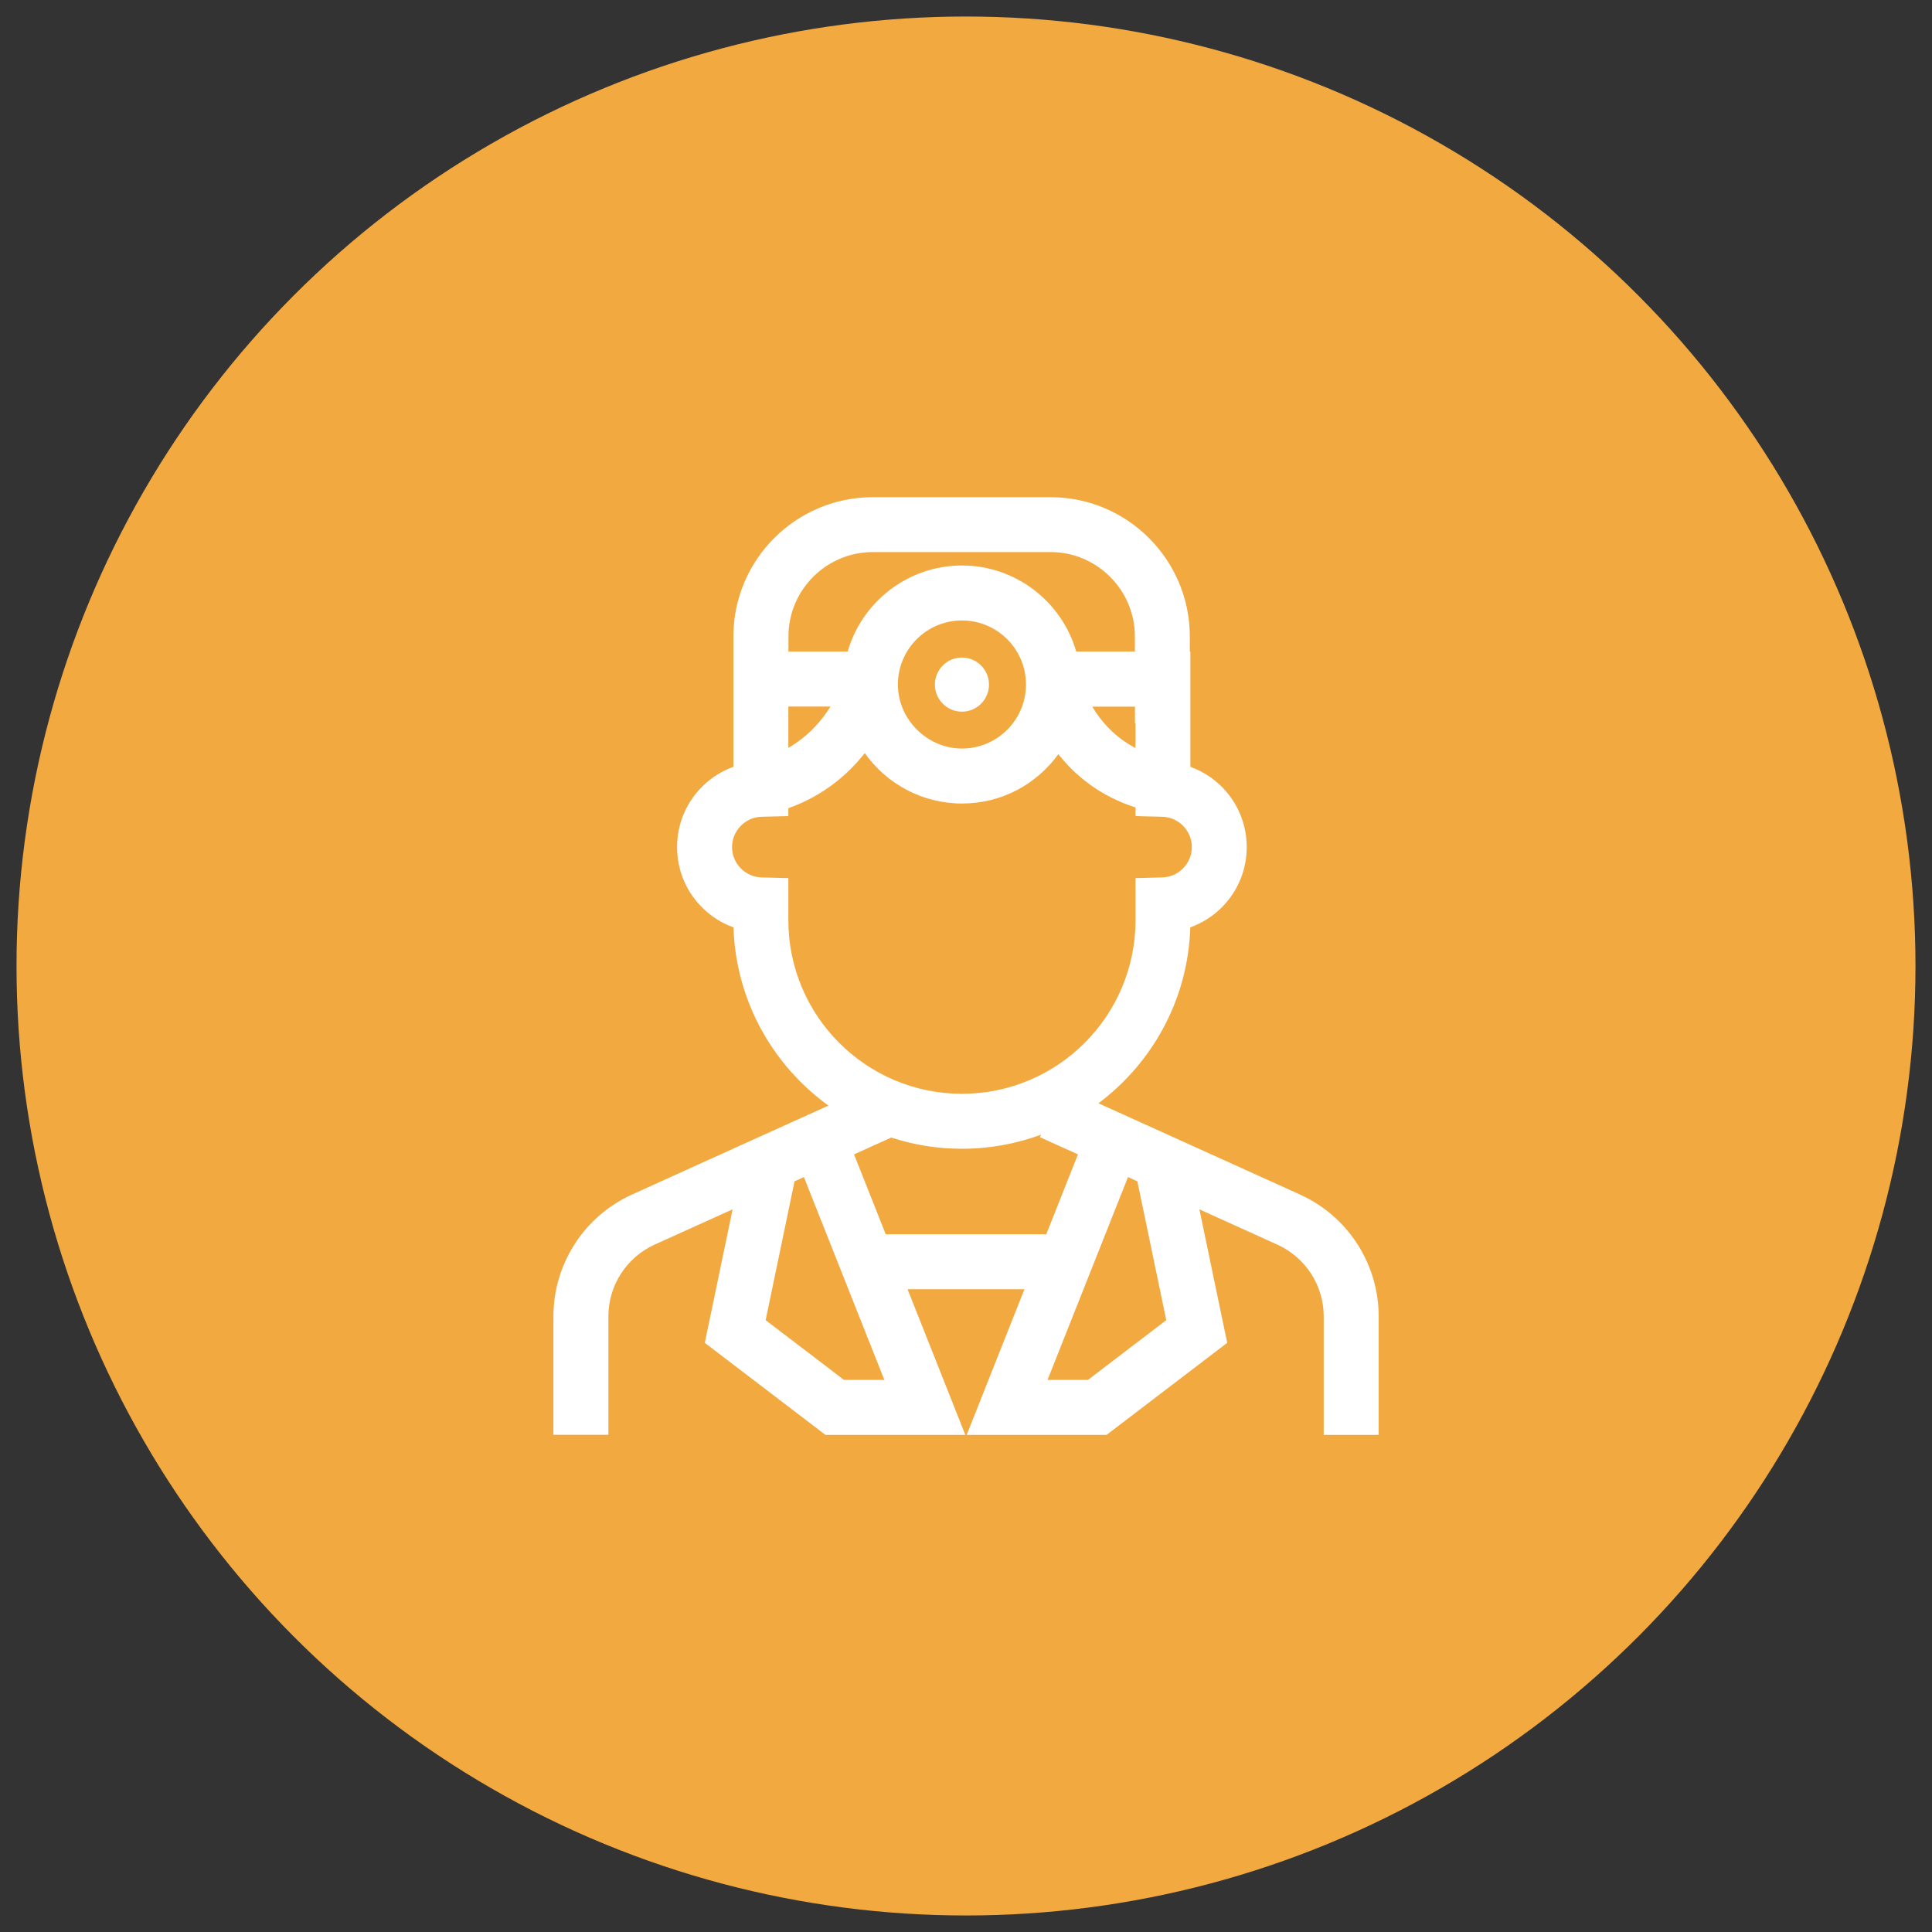
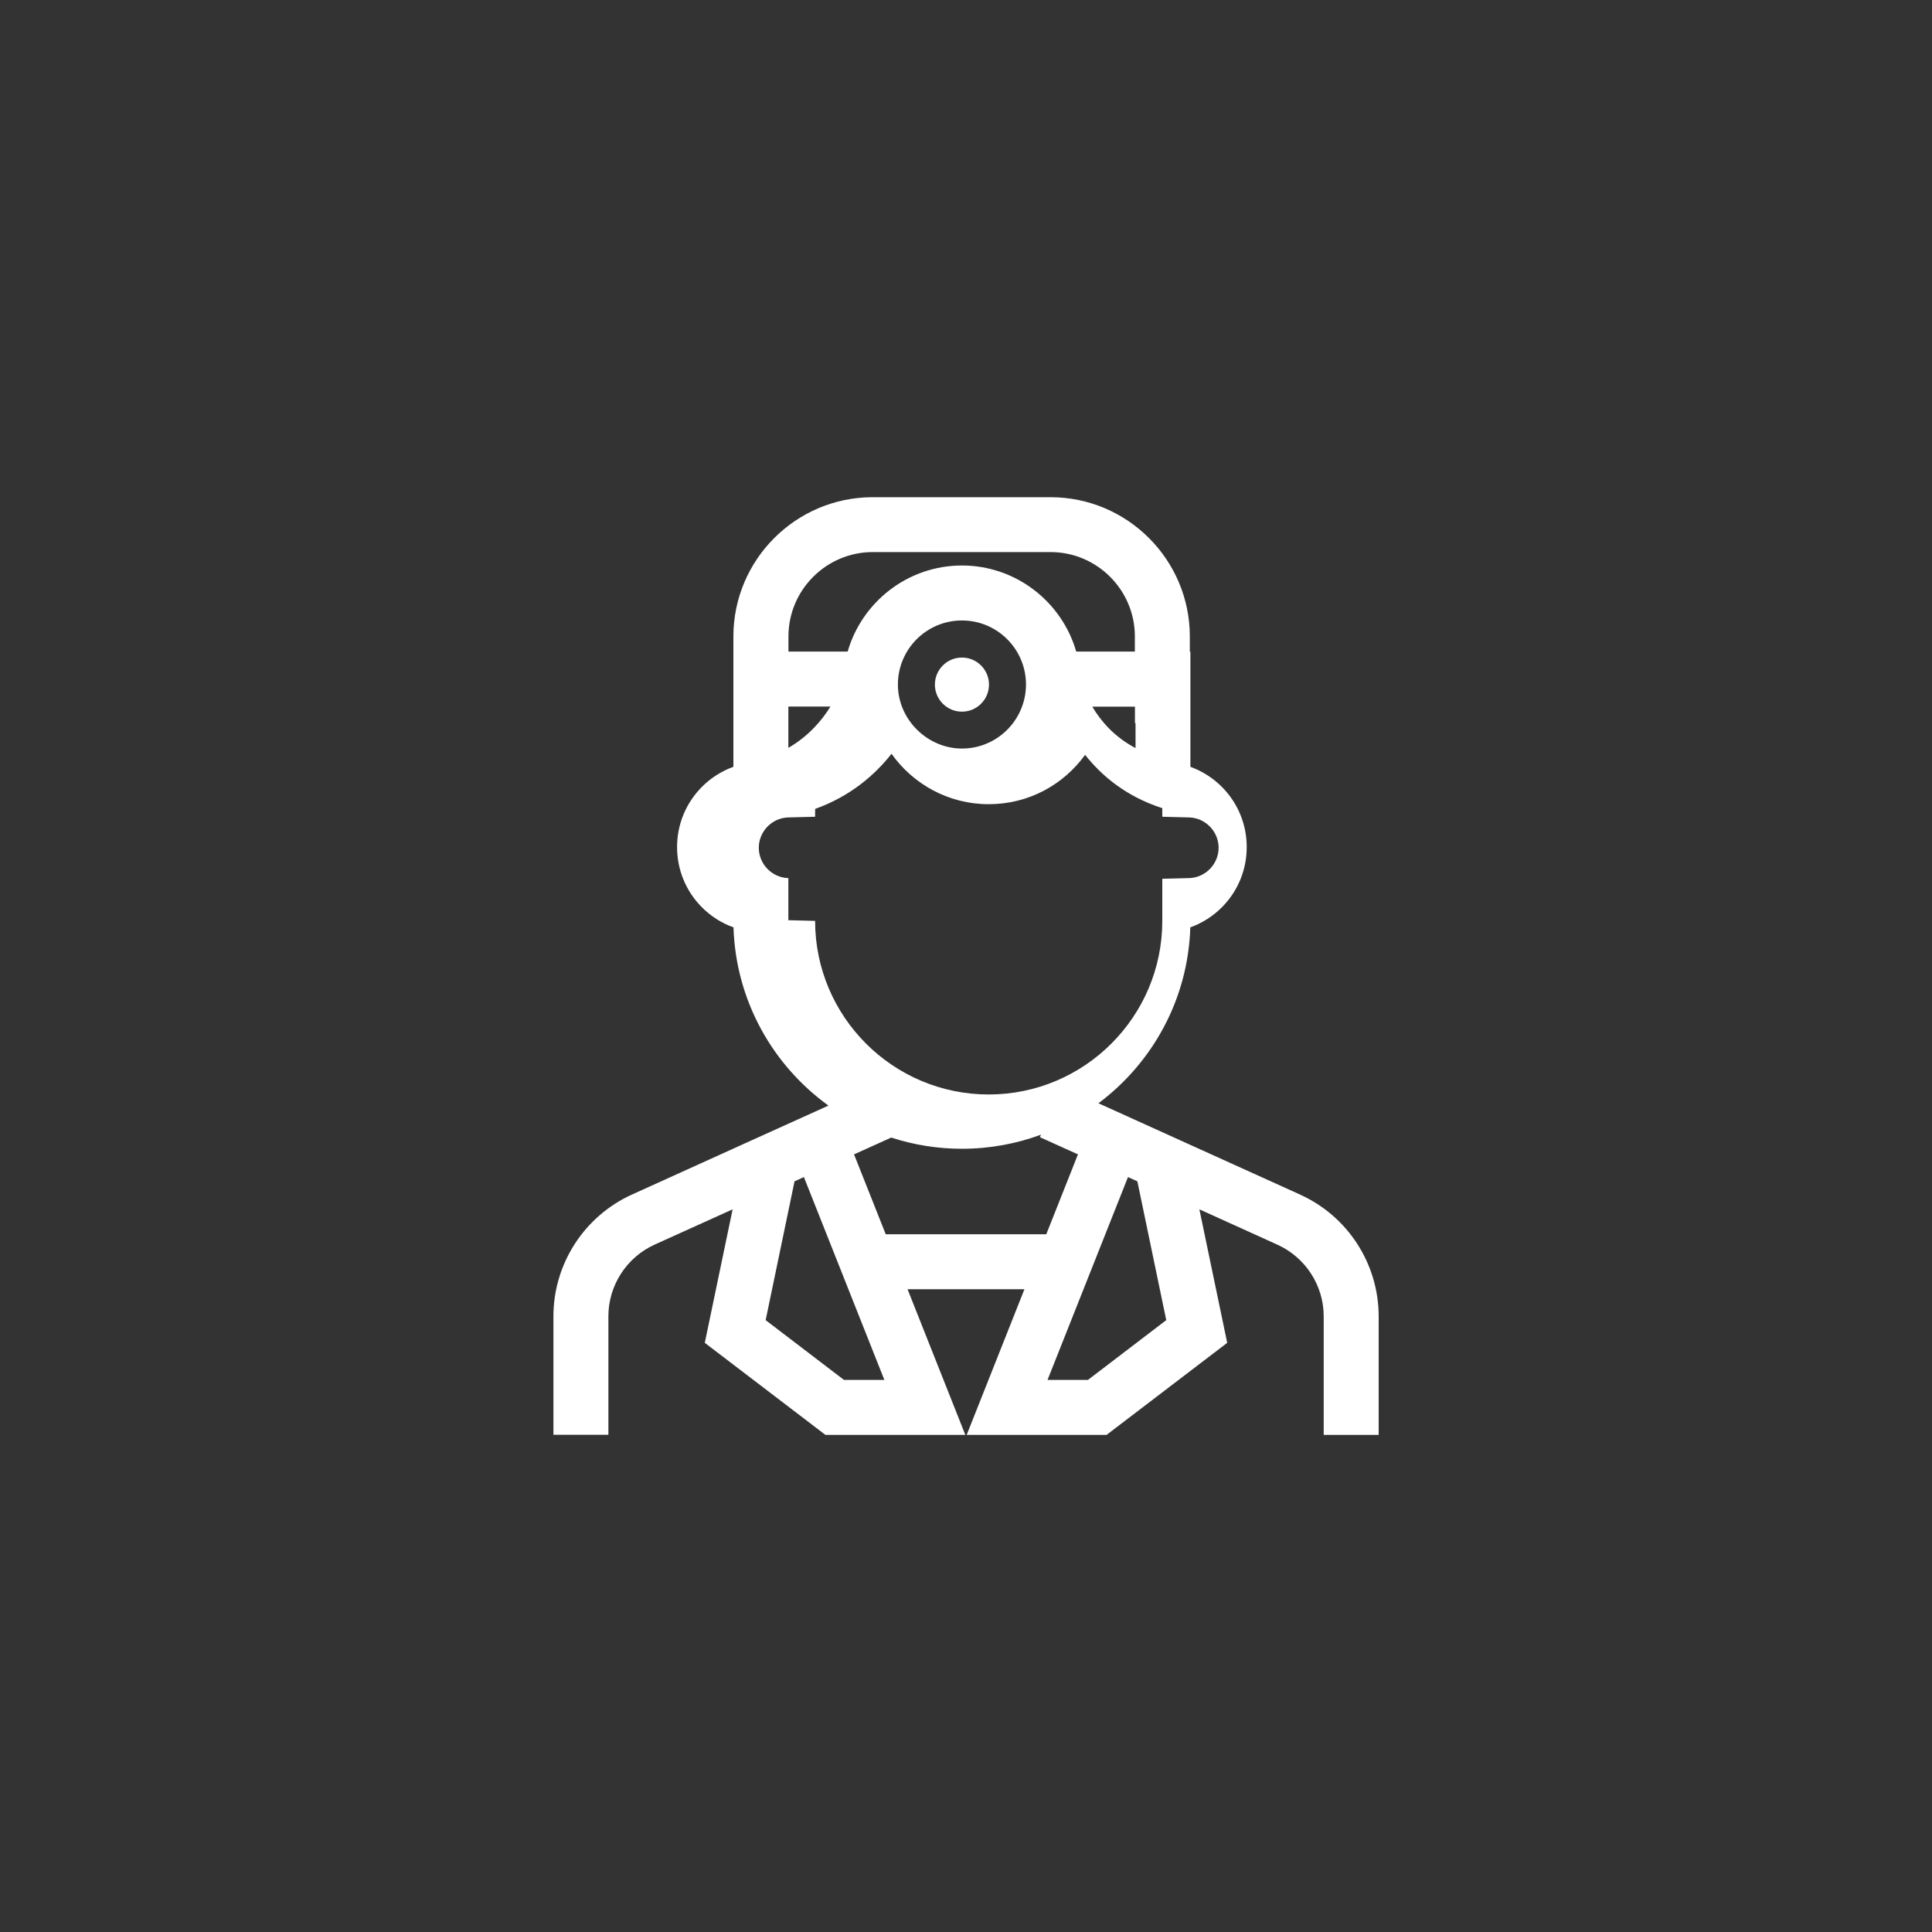
<svg xmlns="http://www.w3.org/2000/svg" id="_レイヤー_1" viewBox="0 0 200 200">
  <rect x="0" y="0" width="200" height="200" fill="#333333" stroke="none" />
-   <circle cx="100" cy="100" r="98.29" style="fill:#f2a940;" />
  <circle cx="99.58" cy="70.87" r="2.8" style="fill:#fff;" />
-   <path d="M134.58,123.66l-20.87-9.45c5.59-4.18,9.28-10.76,9.51-18.21,1.25-.45,2.38-1.17,3.33-2.14,1.62-1.66,2.51-3.85,2.51-6.17s-.89-4.51-2.51-6.17c-.95-.97-2.08-1.69-3.32-2.14v-11.92h-.06v-1.57c0-7.95-6.47-14.42-14.42-14.42h-18.41c-7.95,0-14.42,6.47-14.42,14.42v5.93h0v7.56c-1.24.45-2.38,1.17-3.32,2.14-1.62,1.66-2.51,3.85-2.51,6.17s.89,4.51,2.51,6.17c.95.97,2.09,1.7,3.33,2.14.24,7.59,4.06,14.28,9.83,18.45l-2.74,1.24-5.75,2.6h0s-11.85,5.37-11.85,5.37c-4.94,2.24-8.13,7.18-8.13,12.6v12.27h5.69v-12.27c0-3.19,1.88-6.1,4.79-7.42l8.07-3.65-2.88,13.82,12.49,9.53h14.48l-5.98-15.08h12.1l-5.98,15.08h14.48l12.49-9.53-2.88-13.82,8.08,3.66c2.91,1.32,4.79,4.23,4.79,7.42v12.27h5.69v-12.27c0-5.42-3.19-10.37-8.13-12.6ZM117.55,74.86v2.58c-2.21-1.16-3.61-2.82-4.48-4.29h4.42v1.71h.06ZM90.34,57.15h18.41c4.81,0,8.73,3.92,8.73,8.73v1.57h-6.07c-1.48-5.14-6.23-8.91-11.83-8.91s-10.35,3.77-11.83,8.91h-6.13v-1.57h0c0-4.81,3.92-8.73,8.73-8.73ZM106.2,71.2c-.18,3.5-3.08,6.29-6.62,6.29s-6.63-2.97-6.63-6.63,2.97-6.63,6.63-6.63,6.63,2.97,6.63,6.63c0,.08,0,.16,0,.23h-.02s.01.06.02.1ZM85.97,73.14c-.88,1.43-2.27,3.07-4.36,4.28v-4.28s4.36,0,4.36,0ZM81.61,95.26v-4.36l-2.77-.07c-1.69-.04-3.06-1.45-3.06-3.14s1.37-3.1,3.06-3.14l2.77-.07v-.81c3.65-1.31,6.19-3.52,7.91-5.71,2.23,3.15,5.91,5.22,10.06,5.22s7.74-2.02,9.98-5.11c1.72,2.18,4.26,4.32,7.99,5.52v.89l2.77.07c1.69.04,3.06,1.45,3.06,3.14s-1.37,3.1-3.06,3.14l-2.77.07v4.36c0,9.91-8.06,17.97-17.97,17.97-9.91,0-17.97-8.06-17.97-17.97ZM87.37,142.85l-8.11-6.19,2.99-14.37.97-.44,8.33,21h-4.18ZM91.69,127.77h0l-3.28-8.27,3.85-1.74c2.3.75,4.76,1.16,7.32,1.16,2.88,0,5.64-.52,8.19-1.46l-.12.26,3.94,1.78-3.28,8.27h-16.61ZM112.62,142.85h-4.18l8.33-21,.97.44,2.99,14.37-8.11,6.19Z" style="fill:#fff;" />
+   <path d="M134.58,123.66l-20.87-9.45c5.59-4.18,9.28-10.76,9.51-18.21,1.25-.45,2.38-1.17,3.33-2.14,1.62-1.66,2.51-3.85,2.51-6.17s-.89-4.51-2.51-6.17c-.95-.97-2.08-1.69-3.32-2.14v-11.92h-.06v-1.57c0-7.95-6.47-14.42-14.42-14.42h-18.41c-7.95,0-14.42,6.47-14.42,14.42v5.93h0v7.56c-1.24.45-2.38,1.17-3.32,2.14-1.62,1.66-2.51,3.85-2.51,6.17s.89,4.51,2.51,6.17c.95.97,2.09,1.7,3.33,2.14.24,7.59,4.06,14.28,9.83,18.45l-2.74,1.24-5.75,2.6h0s-11.85,5.37-11.85,5.37c-4.94,2.24-8.13,7.18-8.13,12.6v12.27h5.69v-12.27c0-3.19,1.88-6.1,4.79-7.42l8.07-3.65-2.88,13.82,12.49,9.53h14.48l-5.98-15.08h12.1l-5.98,15.08h14.48l12.49-9.53-2.88-13.82,8.08,3.66c2.91,1.32,4.79,4.23,4.79,7.42v12.27h5.69v-12.27c0-5.42-3.19-10.37-8.13-12.6ZM117.55,74.86v2.58c-2.21-1.16-3.61-2.82-4.48-4.29h4.42v1.71h.06ZM90.34,57.15h18.41c4.81,0,8.73,3.92,8.73,8.73v1.57h-6.07c-1.48-5.14-6.23-8.91-11.83-8.91s-10.35,3.77-11.83,8.91h-6.13v-1.57h0c0-4.81,3.92-8.73,8.73-8.73ZM106.2,71.2c-.18,3.5-3.08,6.29-6.62,6.29s-6.63-2.97-6.63-6.63,2.97-6.63,6.63-6.63,6.63,2.97,6.63,6.63c0,.08,0,.16,0,.23h-.02s.01.06.02.1ZM85.97,73.14c-.88,1.43-2.27,3.07-4.36,4.28v-4.28s4.36,0,4.36,0ZM81.61,95.26v-4.36c-1.69-.04-3.06-1.45-3.06-3.14s1.37-3.1,3.06-3.14l2.77-.07v-.81c3.65-1.31,6.19-3.52,7.91-5.71,2.23,3.15,5.91,5.22,10.06,5.22s7.74-2.02,9.98-5.11c1.72,2.18,4.26,4.32,7.99,5.52v.89l2.77.07c1.69.04,3.06,1.45,3.06,3.14s-1.37,3.1-3.06,3.14l-2.77.07v4.36c0,9.91-8.06,17.97-17.97,17.97-9.91,0-17.97-8.06-17.97-17.97ZM87.37,142.85l-8.11-6.19,2.99-14.37.97-.44,8.33,21h-4.18ZM91.69,127.77h0l-3.28-8.27,3.85-1.74c2.3.75,4.76,1.16,7.32,1.16,2.88,0,5.64-.52,8.19-1.46l-.12.26,3.94,1.78-3.28,8.27h-16.61ZM112.62,142.85h-4.18l8.33-21,.97.44,2.99,14.37-8.11,6.19Z" style="fill:#fff;" />
</svg>